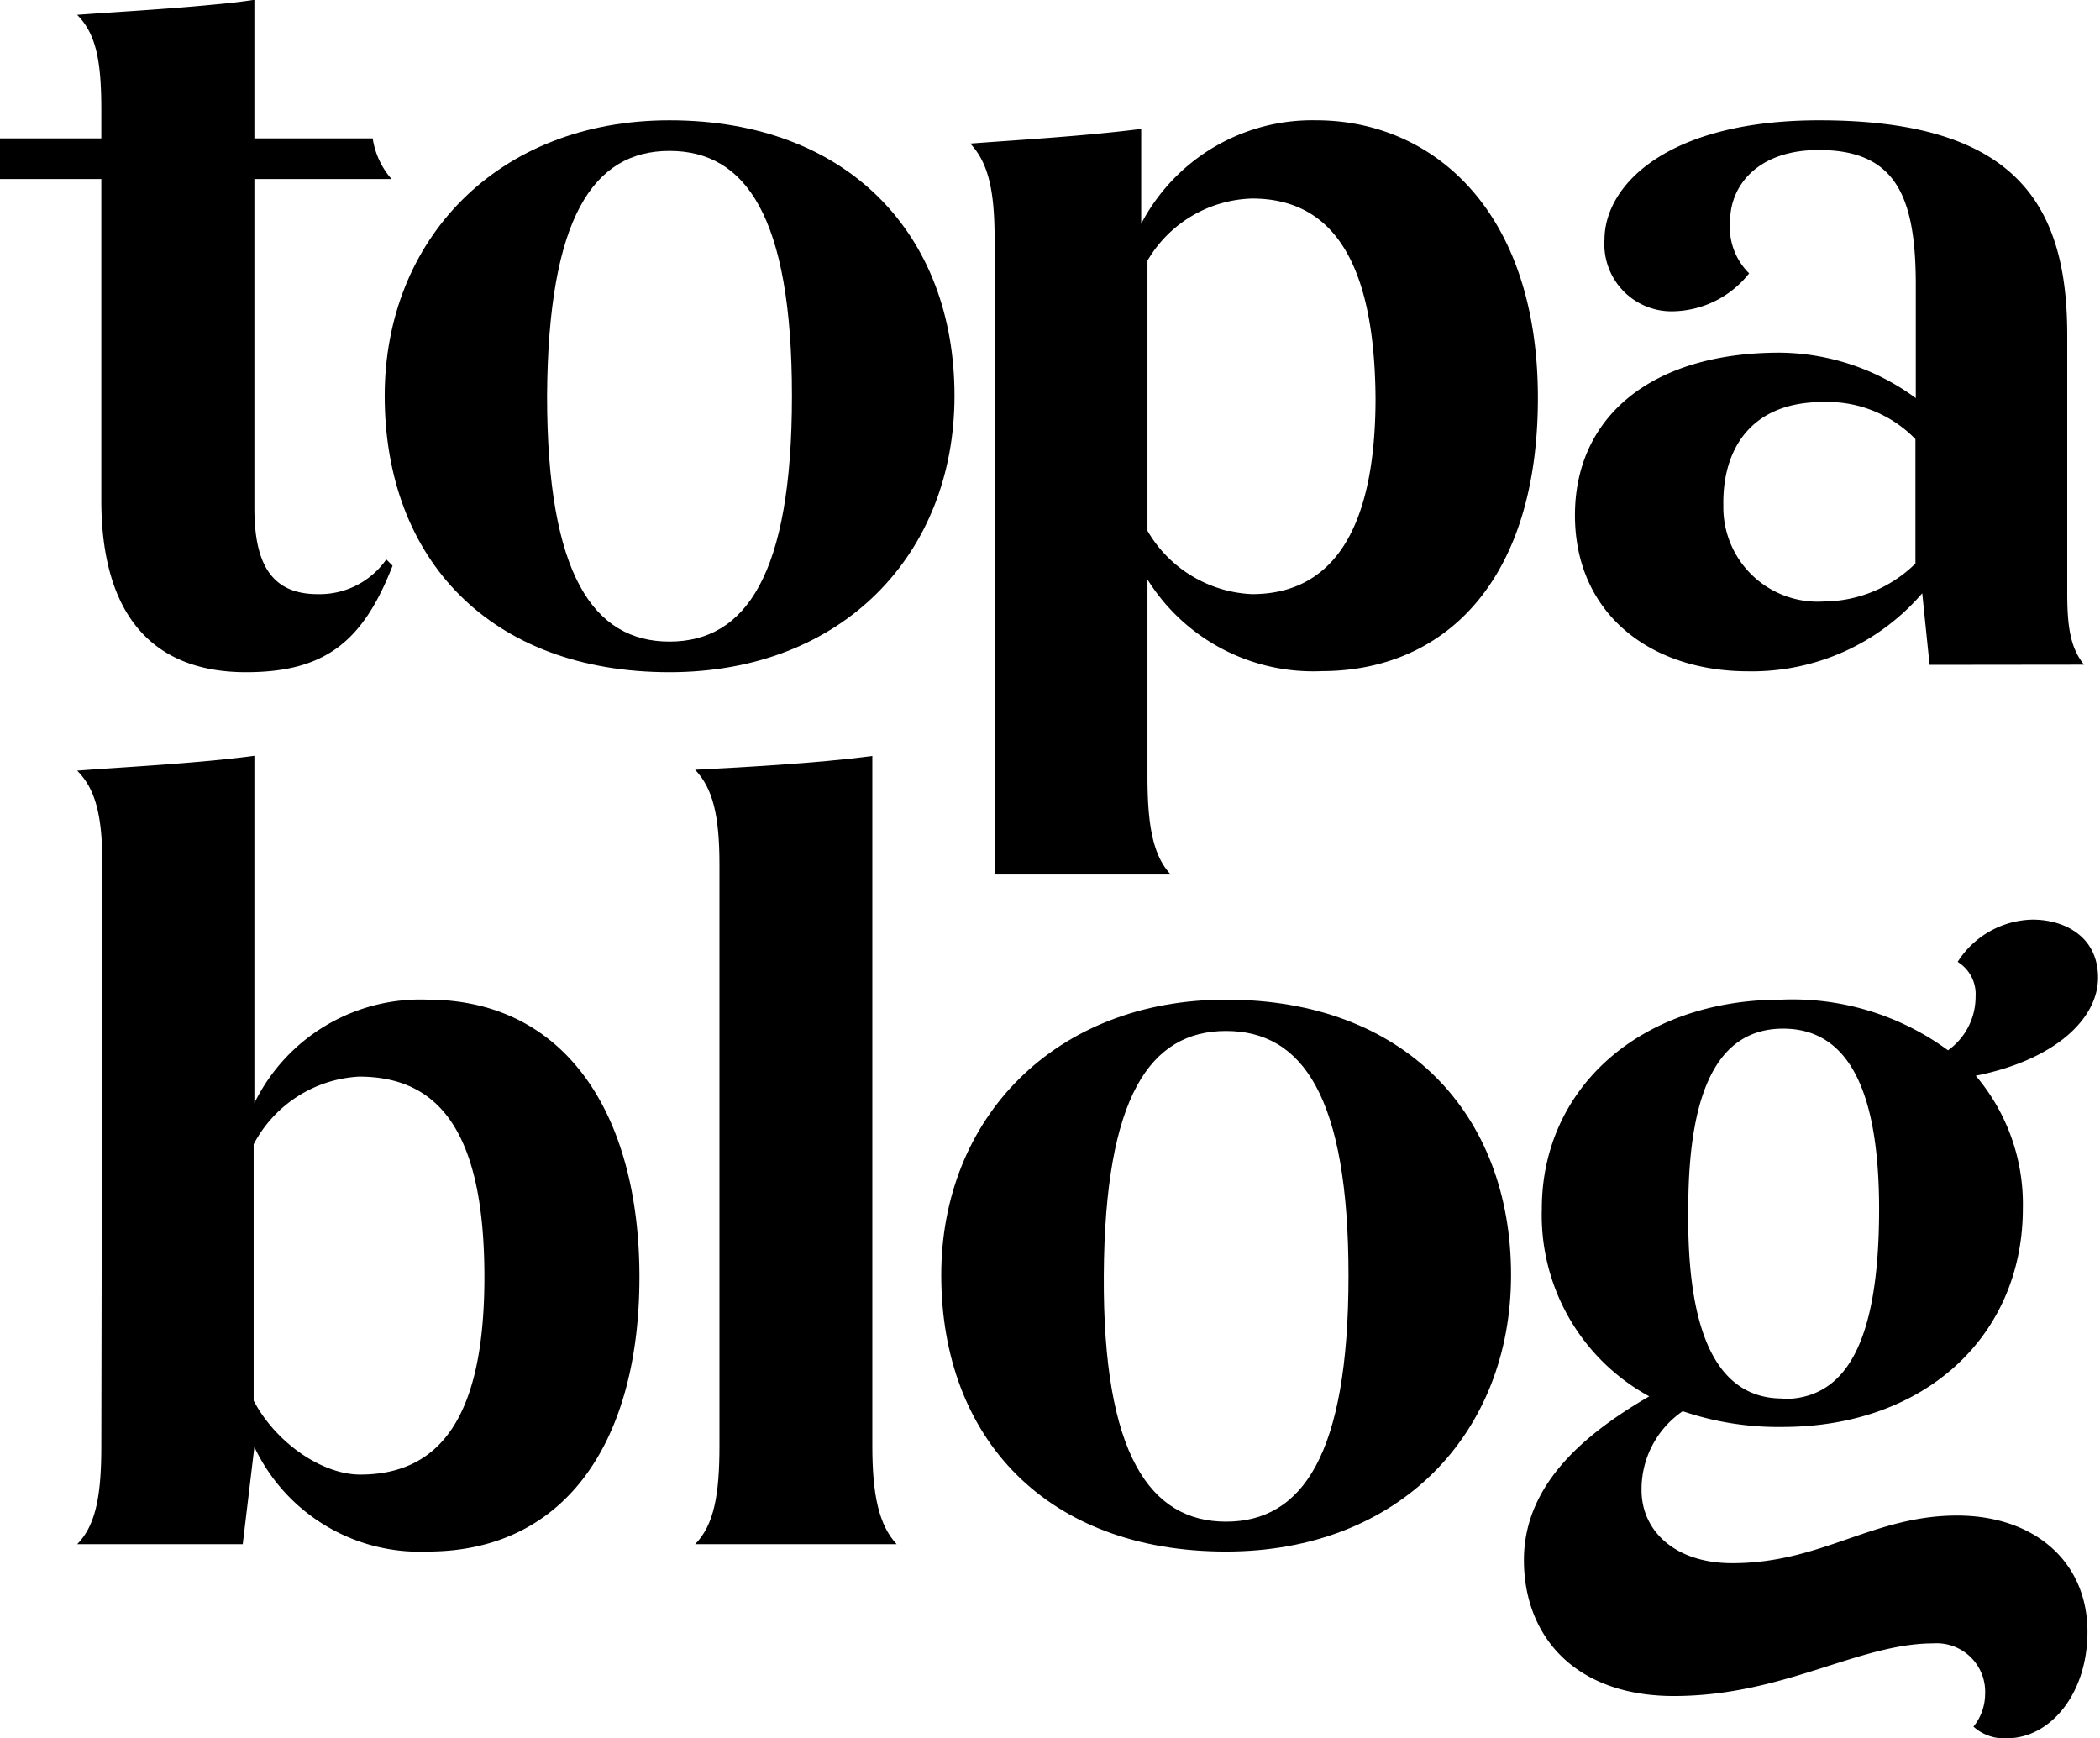
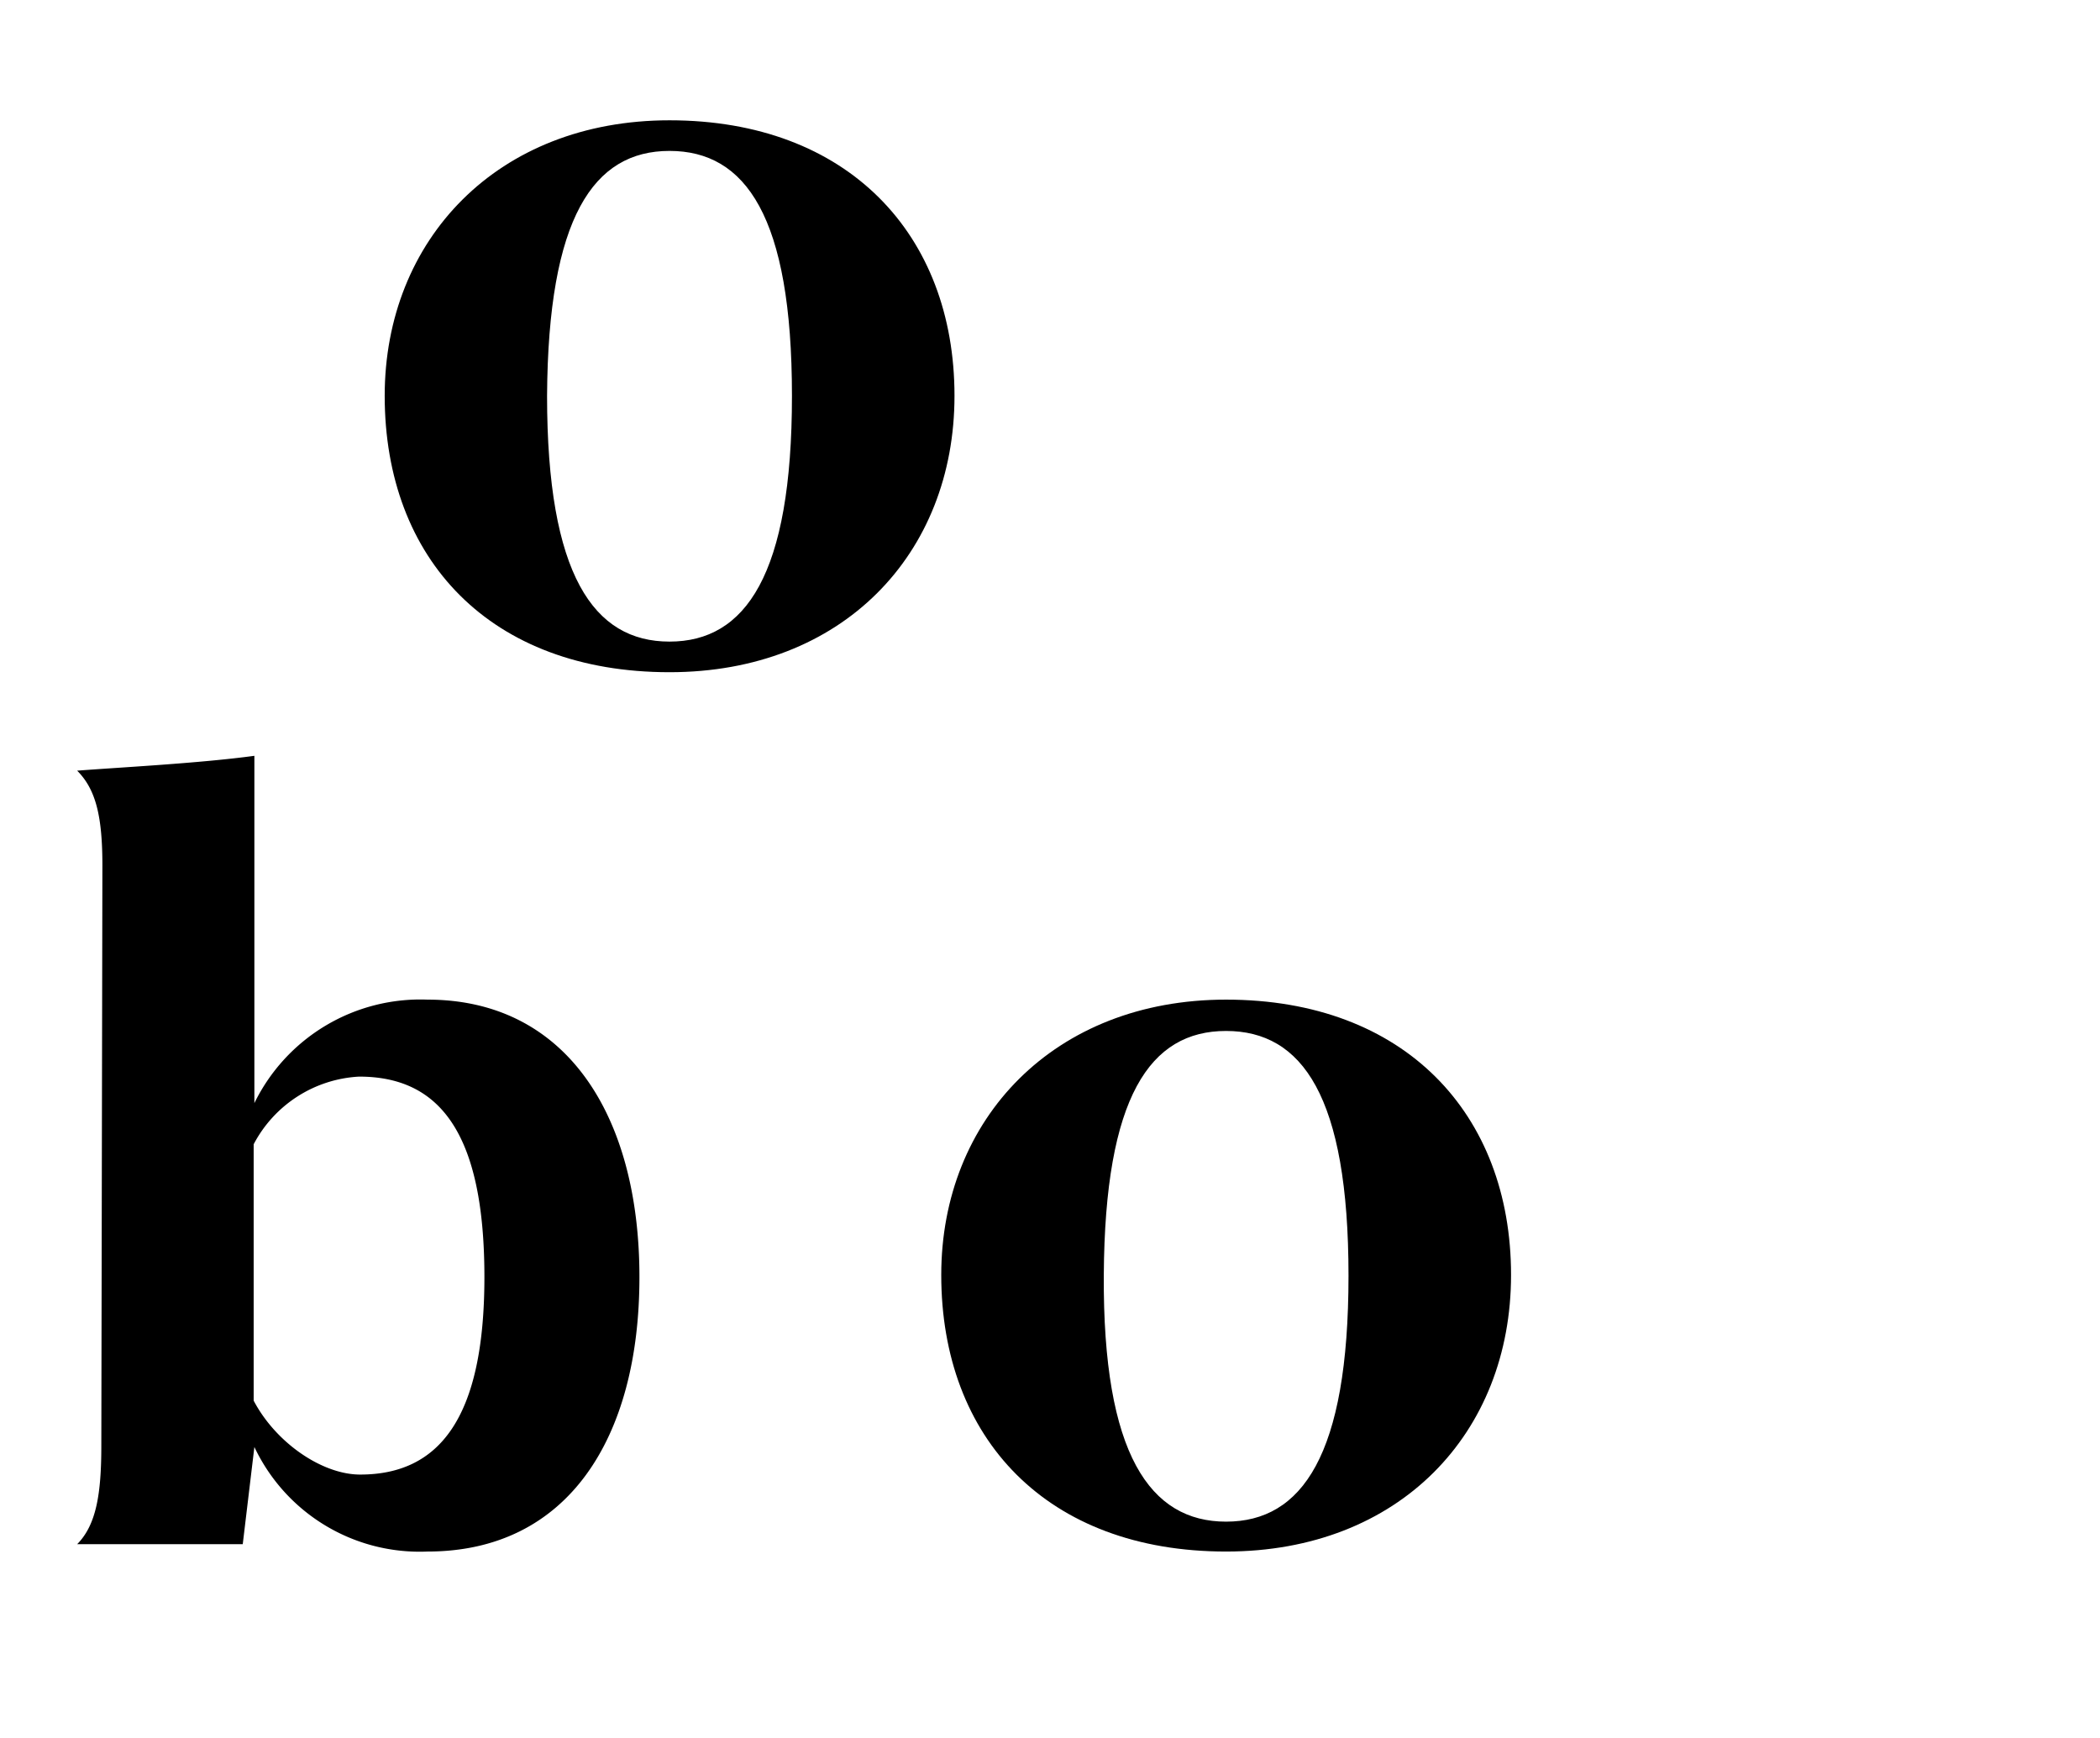
<svg xmlns="http://www.w3.org/2000/svg" id="Layer_1" data-name="Layer 1" viewBox="0 0 117.31 97.1">
  <path d="M35.72,71.34c0,9-4,15.33-11.84,15.33a10.21,10.21,0,0,1-9.67-5.84l-.65,5.43H4.31c1.06-1.07,1.35-2.78,1.35-5.49l.06-32.42c0-2.71-.35-4.24-1.41-5.3,2.3-.18,6.83-.41,9.9-.83v19.4a10.32,10.32,0,0,1,9.67-5.78C31.6,55.84,35.72,62.26,35.72,71.34Zm-8.66,0c0-8.19-2.59-11.2-7-11.2a7.08,7.08,0,0,0-5.89,3.78V78.24c1.24,2.36,3.83,4.13,5.95,4.13C24.52,82.37,27.06,79.24,27.06,71.34Z" />
-   <path d="M38.83,43c2.3-.12,6.78-.35,9.9-.77V80.77c0,2.71.36,4.42,1.36,5.49H38.83c1.06-1.07,1.36-2.78,1.36-5.49V48.3C40.19,45.58,39.83,44.05,38.83,43Z" />
  <path d="M84.41,71.22c0,8.85-6.25,15.45-15.92,15.45-10,0-15.91-6.31-15.91-15.45,0-8.72,6.31-15.38,15.91-15.38C78.46,55.84,84.41,62.21,84.41,71.22Zm-22.75,0C61.6,81.25,64.25,85,68.49,85s6.84-3.71,6.84-13.74-2.59-13.67-6.84-13.67S61.72,61.26,61.66,71.22Z" />
-   <path d="M116.61,91.15c0,3.53-2.13,5.95-4.48,5.95a2.55,2.55,0,0,1-1.89-.65,2.88,2.88,0,0,0,.65-1.77A2.71,2.71,0,0,0,108,91.8c-4.19,0-8.37,2.94-14.5,2.94-5.48,0-8.37-3.3-8.37-7.6s3.54-7.13,7-9.14a11.52,11.52,0,0,1-6-10.49c0-6.66,5.42-11.67,13.38-11.67a14.7,14.7,0,0,1,9.31,2.83,3.67,3.67,0,0,0,1.54-3,2.12,2.12,0,0,0-1-1.94,5.07,5.07,0,0,1,4.19-2.36c1.77,0,3.65.94,3.65,3.24s-2.41,4.6-6.83,5.48A11.07,11.07,0,0,1,113,67.51c0,7.07-5.42,12.2-13.44,12.2A16.55,16.55,0,0,1,94,78.83a5.28,5.28,0,0,0-2.3,4.42c0,2.18,1.77,4.07,5.07,4.07,5,0,7.84-2.66,12.56-2.66C113.6,84.66,116.61,87.2,116.61,91.15Zm-17-13c3.3,0,5.36-2.77,5.36-10.61,0-7.25-2.06-10.08-5.36-10.08s-5.3,2.83-5.3,10.08C94.21,75.35,96.39,78.12,99.57,78.12Z" />
  <path d="M53.32,22.11c0,8.84-6.25,15.44-15.92,15.44-10,0-15.91-6.3-15.91-15.44,0-8.72,6.3-15.39,15.91-15.39C47.36,6.72,53.32,13.09,53.32,22.11Zm-22.76,0c0,10,2.6,13.73,6.84,13.73s6.84-3.71,6.84-13.73S41.65,8.43,37.4,8.43,30.62,12.15,30.56,22.11Z" />
-   <path d="M85.91,22.23c0,10.25-5.24,15.26-12.08,15.26a10.9,10.9,0,0,1-9.73-5.12v11c0,2.71.3,4.42,1.3,5.48H55.56V13.33c0-2.71-.36-4.25-1.36-5.31,2.3-.18,6.37-.41,9.55-.82v5.3a10.78,10.78,0,0,1,9.78-5.78C80,6.72,85.91,11.73,85.91,22.23Zm-9.07,0c-.06-8-2.66-11.14-6.9-11.14a7,7,0,0,0-5.84,3.47V29.65a7.11,7.11,0,0,0,5.84,3.54C74.24,33.19,76.84,29.89,76.84,22.23Z" />
-   <path d="M107.79,37.14l-.41-4a12.54,12.54,0,0,1-9.73,4.36c-5.48,0-9.67-3.24-9.67-8.72s4.25-9.08,11.44-9.08a13,13,0,0,1,7.6,2.54V15.92c0-4.95-1.12-7.54-5.42-7.54-3.48,0-4.95,2.06-4.95,3.94a3.62,3.62,0,0,0,1.06,2.95,5.54,5.54,0,0,1-4.25,2.12,3.75,3.75,0,0,1-3.83-4c0-3.07,3.54-6.67,12-6.67,11,0,13.85,4.72,13.85,12V33.13c0,1.89.18,3.07.94,4ZM107,31.48V24.53a6.85,6.85,0,0,0-5.19-2.07c-4.06,0-5.6,2.71-5.54,5.78a5.27,5.27,0,0,0,5.6,5.36A7.37,7.37,0,0,0,107,31.48Z" />
-   <path d="M21.93,31.6c-1.65,4.24-3.77,5.95-8.19,5.95-5.25,0-8.08-3.24-8.08-9.61V10H0V7.73H5.66V6.13c0-2.72-.29-4.24-1.35-5.3C6.11.69,9.27.52,12,.25,12.77.18,13.48.1,14.13,0l.08,0V7.73h6.61A4.46,4.46,0,0,0,21.87,10H14.21V28.36c0,2.94.82,4.83,3.53,4.83a4.54,4.54,0,0,0,3.84-1.94Z" />
</svg>